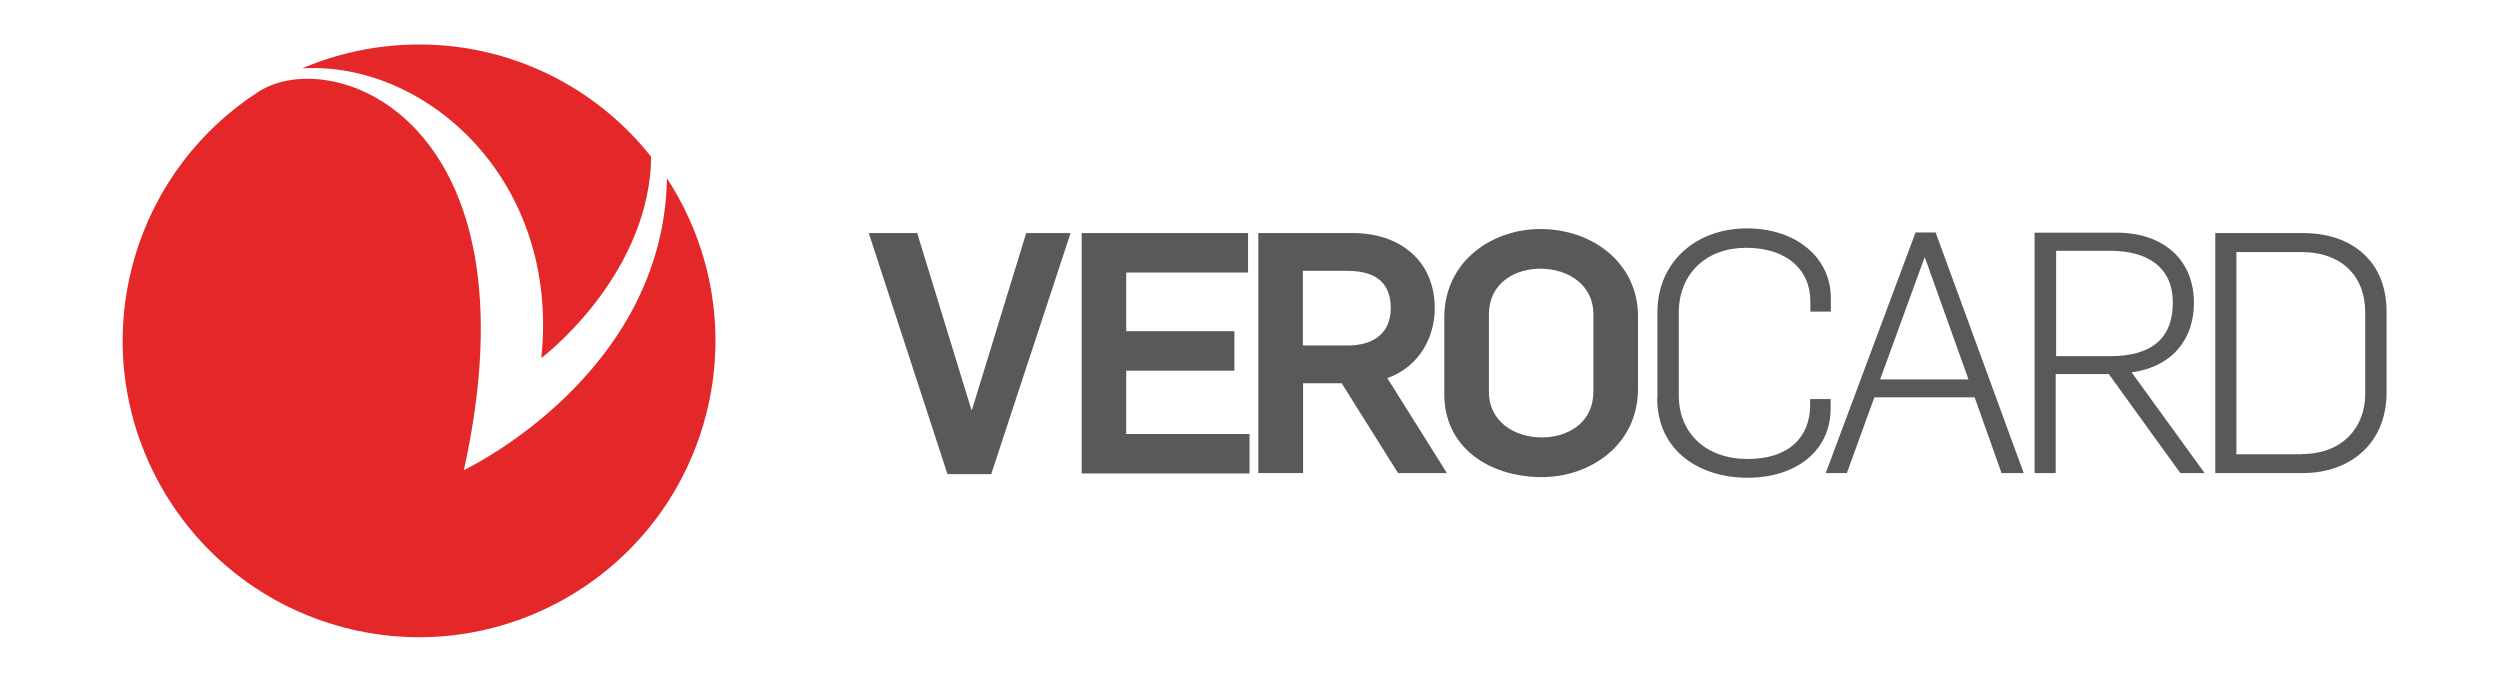
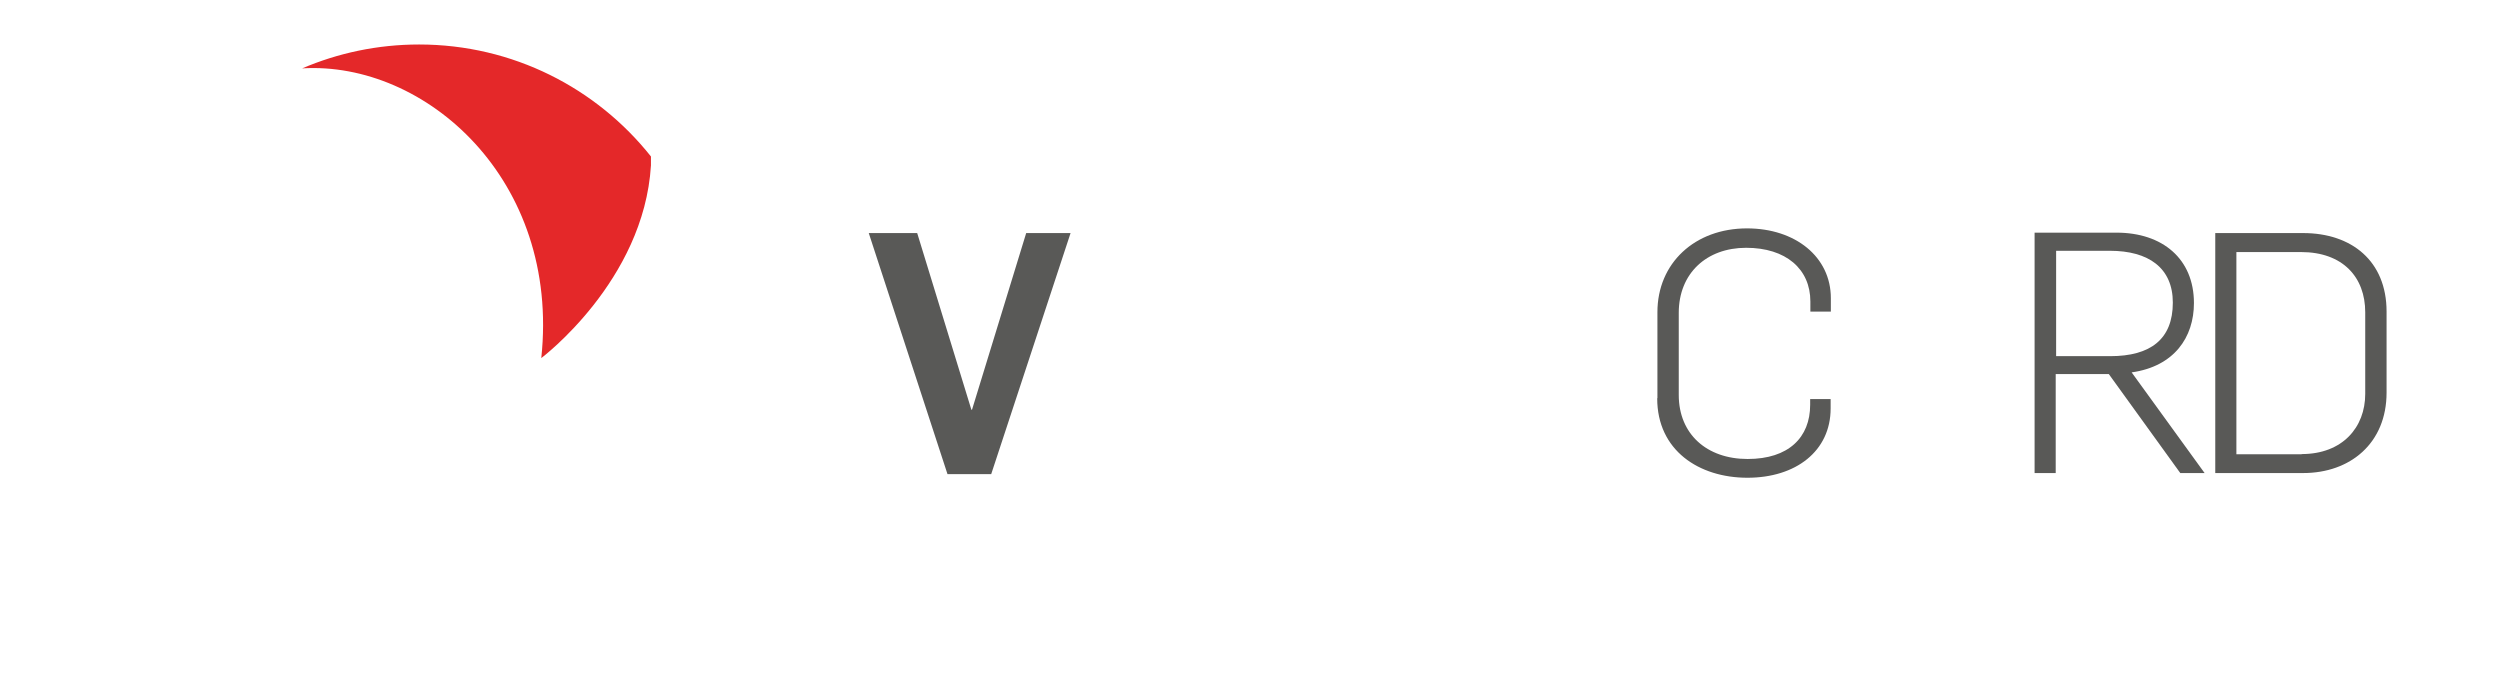
<svg xmlns="http://www.w3.org/2000/svg" width="153" height="42" viewBox="0 0 153 42" fill="none">
  <g clip-path="url(#clip0_9011_10644)">
-     <path d="M40.818 10.948C40.583 23.024 28.389 28.769 28.389 28.769C33.115 7.423 20.425 2.671 15.829 5.608C12.291 7.88 9.523 11.405 8.244 15.752C5.424 25.361 10.933 35.44 20.542 38.26C30.151 41.08 40.23 35.571 43.05 25.962C44.604 20.661 43.624 15.217 40.831 10.935L40.818 10.948Z" fill="#E42829" />
    <path d="M33.127 21.914C33.127 21.914 39.407 17.201 39.838 10.125V9.577C36.522 5.399 31.391 2.723 25.647 2.723C23.114 2.723 20.686 3.245 18.492 4.185C26.025 3.728 34.289 10.987 33.127 21.914Z" fill="#E42829" />
-     <path d="M53.168 14.264H56.132L59.448 25.074H59.487L62.803 14.264H65.519L60.662 29.016H57.986L53.168 14.264Z" fill="#595957" />
-     <path d="M66.185 14.264H76.381V16.679H68.926V20.269H75.545V22.684H68.926V26.562H76.472V28.977H66.198V14.29L66.185 14.264Z" fill="#595957" />
-     <path d="M77.008 14.264H82.817C85.572 14.264 87.805 15.87 87.805 18.872C87.805 20.622 86.878 22.436 84.906 23.141L88.549 28.951H85.559L82.112 23.455H79.749V28.951H77.008V14.264ZM82.478 21.144C84.058 21.144 85.115 20.387 85.115 18.859C85.115 17.123 83.966 16.575 82.439 16.575H79.736V21.144H82.478Z" fill="#595957" />
-     <path d="M88.392 24.134V19.434C88.392 15.948 91.355 14.016 94.267 14.016C97.465 14.016 100.246 16.091 100.246 19.368V23.781C100.246 27.267 97.282 29.199 94.371 29.199C91.172 29.199 88.392 27.411 88.392 24.134ZM97.517 23.925V19.225C97.517 17.449 95.99 16.444 94.267 16.444C92.87 16.444 91.12 17.188 91.12 19.29V23.99C91.12 25.766 92.648 26.771 94.371 26.771C95.768 26.771 97.517 26.027 97.517 23.925Z" fill="#595957" />
+     <path d="M53.168 14.264H56.132L59.448 25.074H59.487L62.803 14.264H65.519L60.662 29.016H57.986Z" fill="#595957" />
    <path d="M101.434 24.356V19.107C101.434 16.105 103.719 13.977 106.917 13.977C109.881 13.977 112.048 15.726 112.048 18.246V19.068H110.795V18.455C110.795 16.457 109.293 15.165 106.865 15.165C104.437 15.165 102.74 16.731 102.74 19.147V24.173C102.74 26.562 104.45 28.09 106.956 28.09C109.463 28.09 110.782 26.771 110.782 24.773V24.421H112.035V24.995C112.035 27.607 109.907 29.238 106.943 29.238C103.98 29.238 101.421 27.567 101.421 24.382L101.434 24.356Z" fill="#595957" />
-     <path d="M117.219 14.225H118.459L123.851 28.951H122.493L120.848 24.317H114.712L113.028 28.951H111.735L117.232 14.225H117.219ZM120.47 23.22L117.806 15.765H117.78L115.065 23.22H120.456H120.47Z" fill="#595957" />
    <path d="M124.53 14.238H129.53C132.35 14.238 134.269 15.844 134.269 18.547C134.269 20.649 133.055 22.424 130.457 22.79L134.922 28.952H133.434L129.06 22.894H125.809V28.952H124.517V14.238H124.53ZM129.151 21.797C131.606 21.797 132.977 20.766 132.977 18.52C132.977 16.392 131.488 15.348 129.125 15.348H125.835V21.797H129.151Z" fill="#595957" />
    <path d="M135.574 14.264H140.953C143.917 14.264 146.058 15.974 146.058 19.068V24.029C146.058 27.123 143.838 28.951 140.953 28.951H135.574V14.264ZM140.862 27.789C143.355 27.789 144.752 26.157 144.752 24.108V19.107C144.752 16.979 143.395 15.426 140.823 15.426H136.867V27.802H140.862V27.789Z" fill="#595957" />
  </g>
  <defs>
    <clipPath id="clip0_9011_10644">
      <rect width="138.559" height="36.516" fill="white" transform="translate(7.5 2.723)" />
    </clipPath>
  </defs>
</svg>